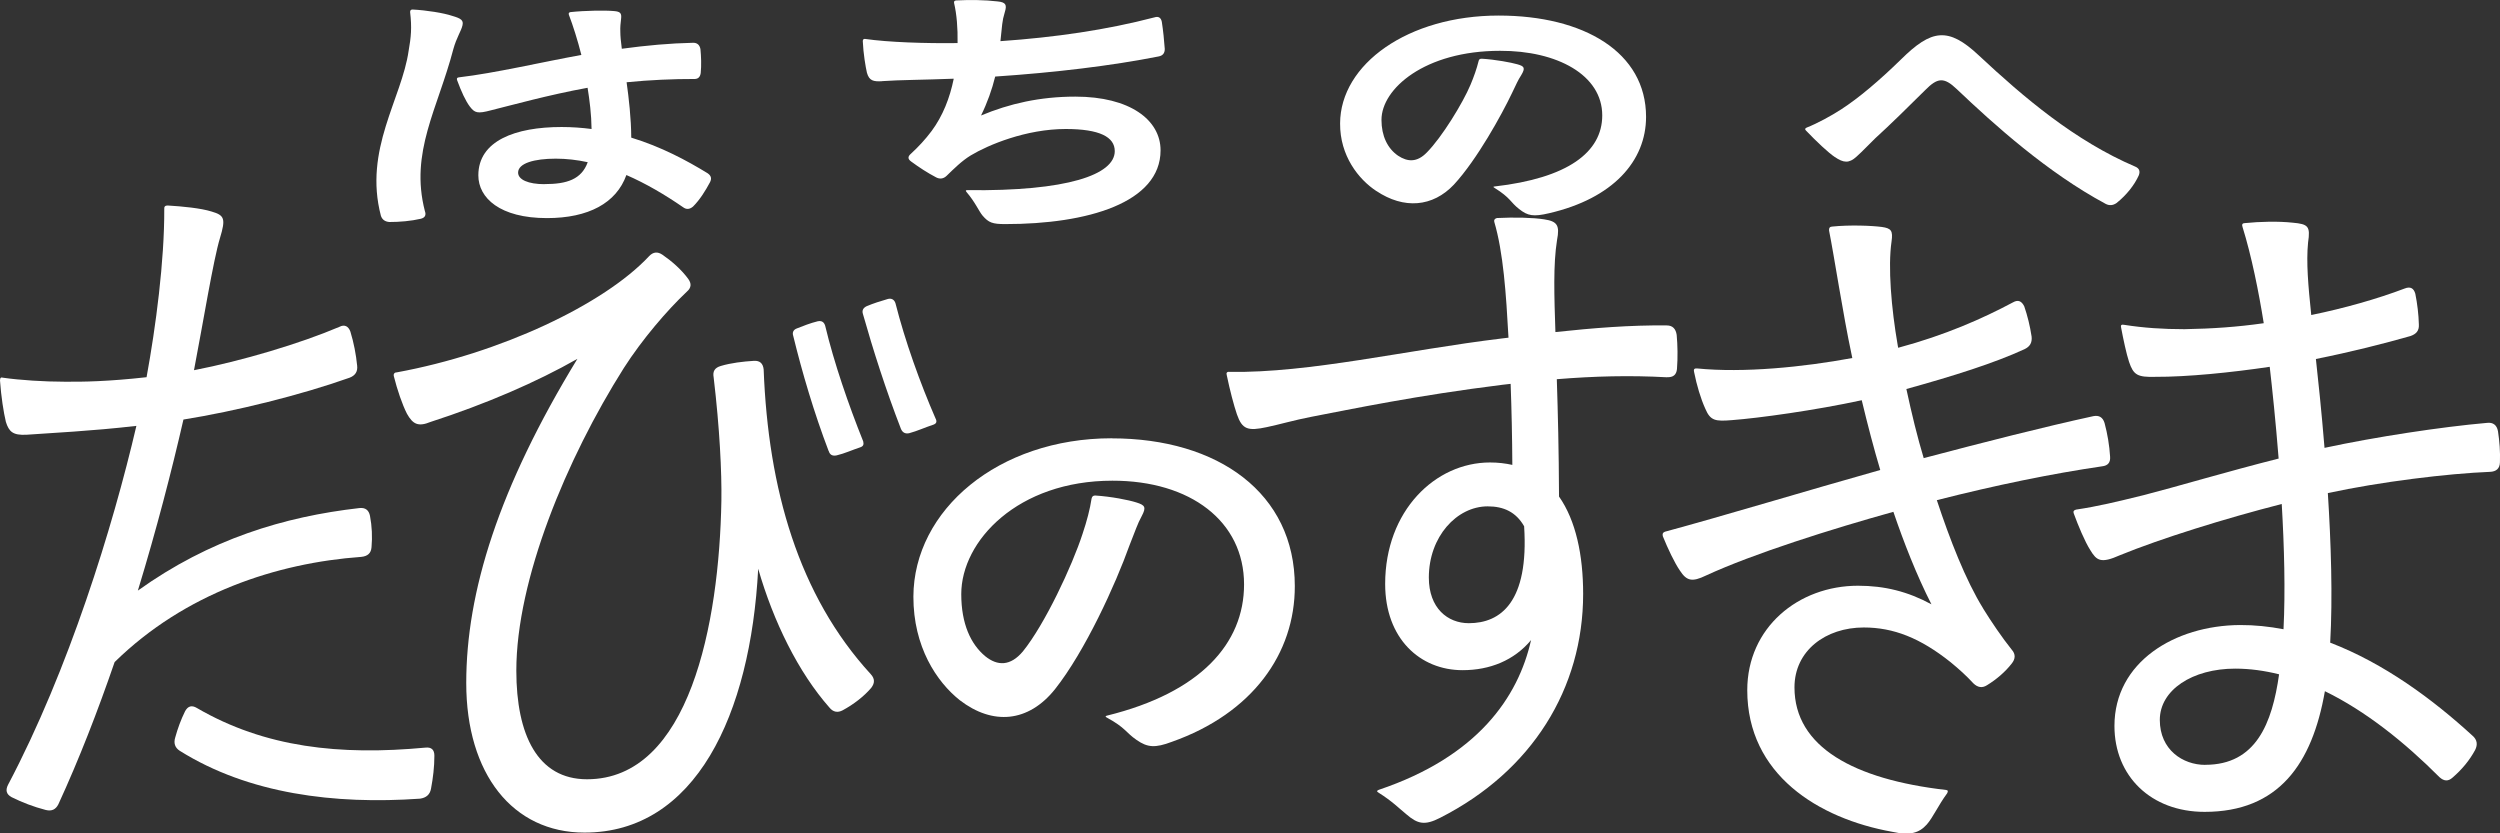
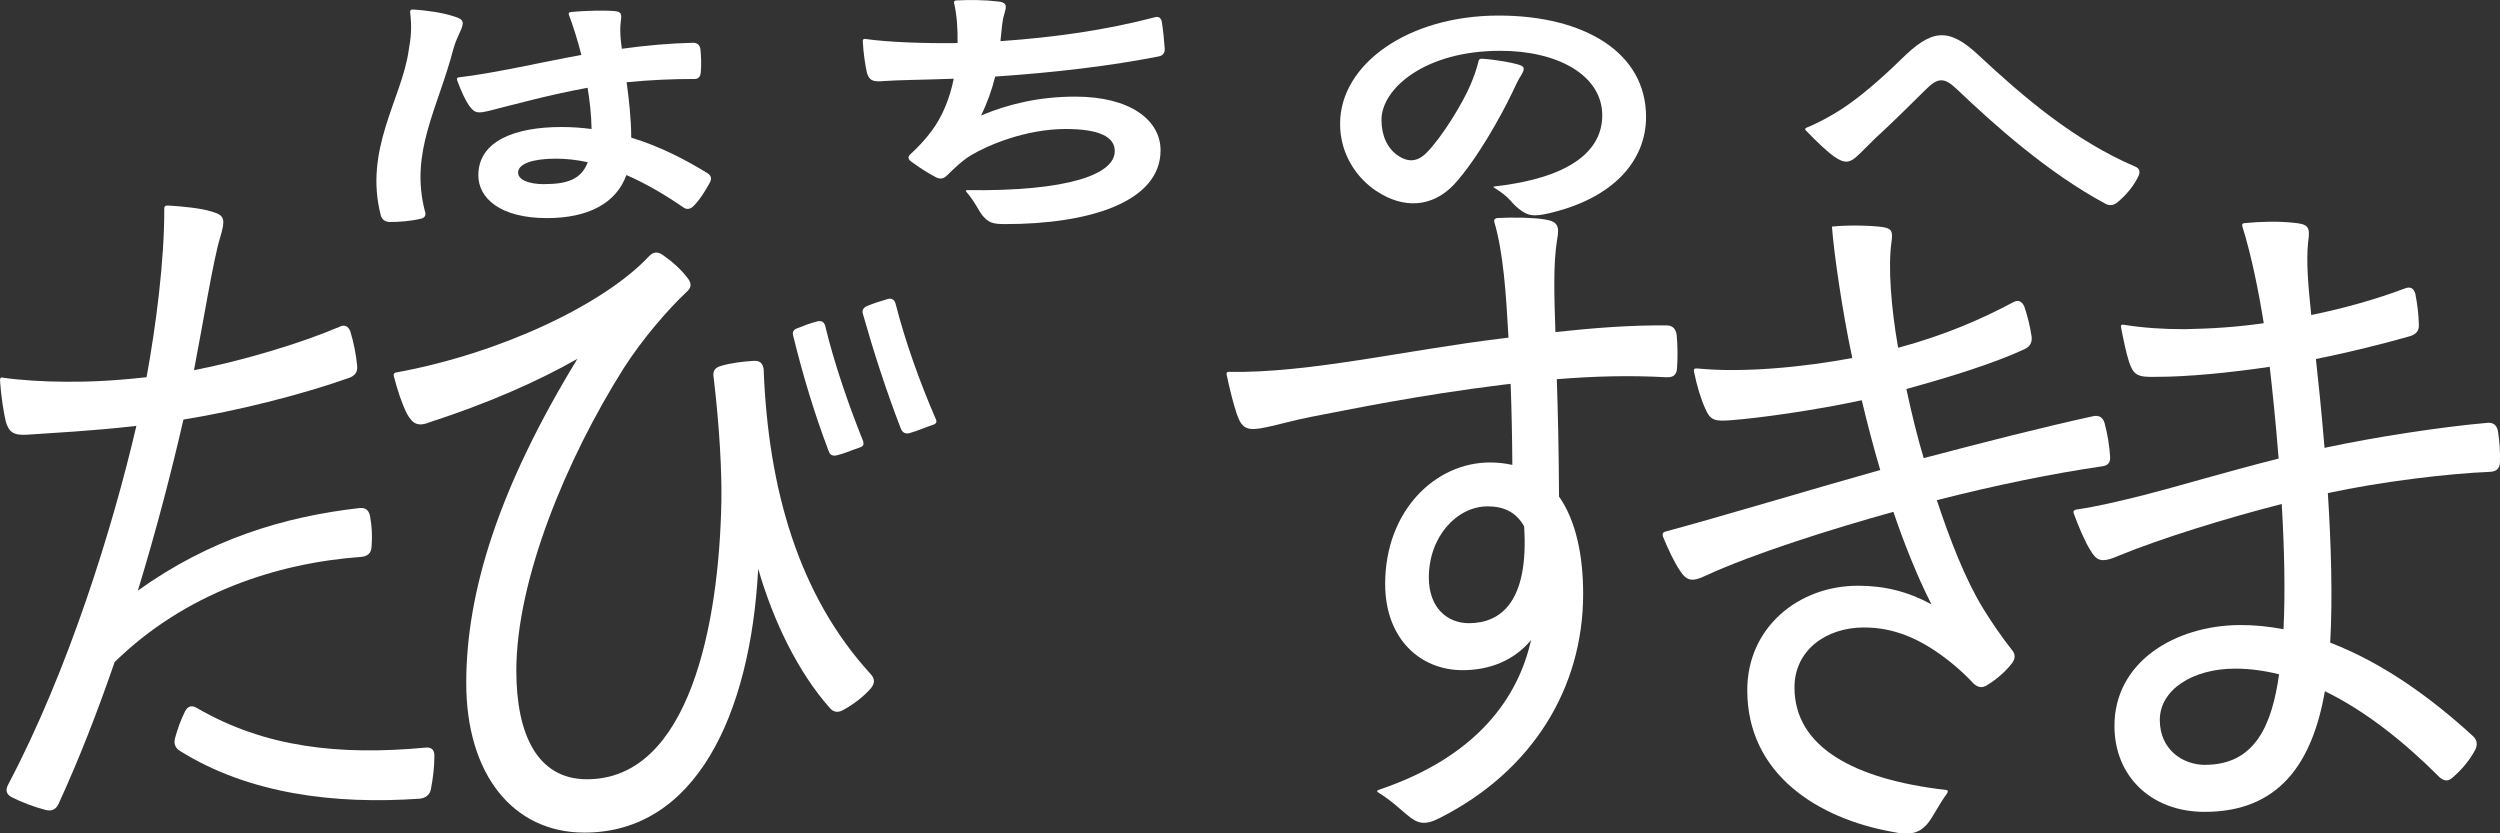
<svg xmlns="http://www.w3.org/2000/svg" width="303" height="101" viewBox="0 0 303 101" fill="none">
  <rect x="0" y="0" width="303" height="101" fill="#333333" stroke="none" />
  <g clip-path="url(#clip0_72_1343)">
    <path d="M51.556 90.612C41.177 91.578 32.121 90.612 23.869 85.812C23.244 85.436 22.788 85.57 22.439 86.187C21.921 87.233 21.536 88.297 21.241 89.37C21.027 90.049 21.188 90.612 21.787 90.997C30.145 96.226 40.542 97.523 50.913 96.798C51.646 96.691 52.102 96.316 52.236 95.609C52.486 94.269 52.647 92.954 52.647 91.587C52.647 90.854 52.272 90.532 51.565 90.612H51.556Z" fill="white" />
    <path d="M43.788 67.494C44.547 67.414 44.977 67.065 45.03 66.305C45.138 65.072 45.084 63.784 44.843 62.524C44.708 61.844 44.297 61.496 43.564 61.576C34.419 62.622 25.425 65.34 16.709 71.58C18.962 64.204 20.812 57.053 22.233 50.849C28.509 49.847 36.457 47.881 42.366 45.78C43.072 45.512 43.367 45.02 43.287 44.323C43.153 42.955 42.876 41.525 42.465 40.184C42.223 39.531 41.758 39.29 41.141 39.611C36.394 41.632 29.332 43.742 23.512 44.868C24.603 39.209 25.863 31.459 26.659 28.857C27.383 26.479 27.195 26.095 25.649 25.639C24.343 25.228 22.126 25.013 20.32 24.906C20.025 24.906 19.882 25.04 19.909 25.317C19.936 31.619 18.881 39.62 17.764 45.717C13.124 46.236 9.995 46.289 7.778 46.263C5.4 46.263 2.414 46.075 0.375 45.78C0.107 45.69 0 45.798 0 46.12C0.134 48.033 0.438 50.008 0.715 51.144C1.091 52.315 1.547 52.779 3.227 52.69C6.276 52.467 10.934 52.261 16.53 51.617C13.66 63.927 8.323 81.199 0.983 95.1C0.635 95.779 0.769 96.262 1.395 96.611C2.709 97.263 4.059 97.782 5.534 98.166C6.267 98.354 6.75 98.112 7.071 97.487C9.575 92.051 11.854 86.169 13.893 80.242C22.439 71.875 33.542 68.236 43.779 67.494H43.788Z" fill="white" />
    <path d="M92.555 44.77C92.474 44.046 92.099 43.697 91.384 43.733C90.087 43.813 88.594 43.983 87.352 44.358C86.628 44.573 86.359 45.002 86.493 45.726C87.227 51.913 87.486 57.249 87.432 60.7C87.173 75.558 83.57 94.447 71.144 94.447C65.163 94.447 62.579 89.075 62.579 81.279C62.579 70.283 68.641 55.631 75.605 44.609C77.849 41.105 80.87 37.591 83.239 35.356C83.803 34.873 83.829 34.364 83.4 33.783C82.56 32.648 81.442 31.673 80.307 30.887C79.69 30.457 79.154 30.538 78.671 31.047C73.227 36.876 60.666 42.83 48.061 45.136C47.793 45.136 47.659 45.351 47.739 45.619C48.141 47.237 48.758 49.034 49.321 50.142C50.045 51.43 50.689 51.752 52.191 51.135C58.833 48.989 65.082 46.289 69.981 43.491C60.425 59.154 56.509 71.758 56.509 82.781C56.509 93.804 62.141 100.911 70.84 100.911C84.267 100.911 90.963 86.688 91.893 68.934C93.744 75.352 96.757 81.485 100.529 85.758C100.985 86.321 101.539 86.402 102.129 86.089C103.426 85.391 104.704 84.417 105.598 83.362C106.027 82.799 106.054 82.263 105.527 81.699C96.783 72.161 93.109 59.252 92.555 44.779V44.77Z" fill="white" />
    <path d="M100.44 54.657C100.574 55.131 100.896 55.292 101.396 55.193C102.326 54.979 103.318 54.523 104.275 54.21C104.65 54.076 104.704 53.861 104.624 53.504C102.845 49.07 101.092 44.001 100.011 39.477C99.877 39.048 99.608 38.834 99.099 38.941C98.223 39.156 97.338 39.504 96.596 39.799C96.14 39.96 96.006 40.309 96.14 40.711C97.213 45.109 98.652 49.999 100.431 54.666L100.44 54.657Z" fill="white" />
    <path d="M113.412 50.777C111.498 46.379 109.684 41.301 108.53 36.751C108.396 36.322 108.048 36.107 107.592 36.241C106.742 36.483 105.831 36.778 105.062 37.1C104.659 37.287 104.445 37.582 104.579 38.029C105.813 42.401 107.377 47.291 109.192 51.975C109.38 52.431 109.728 52.61 110.202 52.502C111.168 52.243 112.151 51.787 113.143 51.465C113.492 51.331 113.573 51.117 113.412 50.759V50.777Z" fill="white" />
    <path d="M202.051 45.717C202.775 45.744 203.177 45.449 203.249 44.725C203.356 43.348 203.329 41.828 203.213 40.586C203.106 39.862 202.73 39.442 202.015 39.442C197.607 39.388 193.012 39.763 188.516 40.246C188.373 35.875 188.238 32.075 188.712 29.098C189.061 27.311 188.739 26.828 187.166 26.586C185.834 26.372 183.527 26.318 181.426 26.425C181.158 26.506 181.051 26.64 181.104 26.881C182.204 30.609 182.535 35.553 182.83 40.926C182.553 40.961 182.276 40.997 182.007 41.024C170.466 42.419 158.737 45.225 149.028 45.074C148.706 45.02 148.599 45.208 148.679 45.449C149.055 47.282 149.547 49.141 149.913 50.214C150.557 52.073 151.263 52.252 153.534 51.769C154.964 51.474 156.886 50.911 158.933 50.518C163.859 49.57 171.78 47.916 182.079 46.638C182.419 46.593 182.749 46.557 183.089 46.522C183.205 49.633 183.277 53.066 183.295 56.346C182.463 56.159 181.56 56.051 180.586 56.051C173.961 56.051 167.882 61.898 167.882 70.775C167.882 77.408 172.12 81.225 177.26 81.225C180.568 81.225 183.509 80.045 185.565 77.578C184.01 84.506 179.084 91.694 167.113 95.725C166.845 95.833 166.845 95.94 167.087 96.074C168.785 97.147 169.518 97.934 170.475 98.711C171.816 99.865 172.674 100.079 174.551 99.114C185.691 93.455 191.877 83.433 191.877 71.982C191.877 67.297 191.001 63.096 188.954 60.181C188.927 54.38 188.82 50.178 188.685 45.959C193.2 45.592 197.545 45.476 202.033 45.726L202.051 45.717ZM178.02 75.531C175.463 75.531 173.175 73.716 173.175 69.997C173.175 65.036 176.572 61.37 180.309 61.37C182.24 61.37 183.733 62.05 184.725 63.784C185.315 72.965 181.882 75.531 178.02 75.531Z" fill="white" />
-     <path d="M240.358 73.743C238.222 70.301 236.299 65.322 234.744 60.62C241.896 58.796 248.726 57.401 254.778 56.517C255.502 56.436 255.797 56.034 255.744 55.345C255.663 53.995 255.422 52.565 255.073 51.269C254.859 50.572 254.403 50.303 253.714 50.438C247.716 51.743 240.644 53.548 233.153 55.524C232.402 53.039 231.695 50.142 231.052 47.148C236.773 45.565 241.708 44.01 245.373 42.32C246.044 41.998 246.303 41.525 246.232 40.801C246.044 39.531 245.722 38.235 245.338 37.126C245.016 36.483 244.596 36.295 243.979 36.644C240.278 38.619 235.754 40.622 230.059 42.151C230.042 42.052 230.024 41.963 230.006 41.864C229.219 37.332 228.808 32.335 229.255 29.268C229.443 27.963 229.219 27.668 228.075 27.507C226.841 27.346 224.204 27.239 222.031 27.463C221.763 27.489 221.656 27.624 221.683 27.945C222.291 30.985 223.399 38.253 224.4 42.91C224.436 43.071 224.472 43.232 224.499 43.393C218.545 44.493 211.339 45.217 205.671 44.654C205.35 44.627 205.242 44.761 205.323 45.083C205.645 46.701 206.127 48.319 206.69 49.553C207.307 51.01 207.924 51.081 209.9 50.92C213.145 50.679 220.002 49.731 225.643 48.507C226.358 51.492 227.118 54.389 227.887 56.963C219.019 59.458 208.961 62.506 201.783 64.446C201.514 64.553 201.461 64.741 201.541 65.009C202.131 66.466 202.936 68.183 203.606 69.157C204.411 70.391 205.054 70.587 206.78 69.747C212.492 67.11 221.96 64.124 229.478 62.032C230.712 65.662 232.285 69.702 234.091 73.243C231.239 71.696 228.414 70.99 225.196 70.99C217.955 70.99 211.768 76.067 211.768 83.648C211.768 93.857 220.369 99.203 229.326 100.812C231.499 101.295 232.598 100.964 233.528 99.927C234.306 99.033 234.869 97.683 235.995 96.146C236.13 95.904 236.103 95.77 235.861 95.744C224.695 94.456 217.49 90.541 217.49 83.308C217.49 78.866 221.263 76.05 225.893 76.05C229.496 76.05 232.741 77.328 236.416 80.26C237.488 81.145 238.284 81.86 239.187 82.835C239.697 83.317 240.233 83.425 240.823 83.049C242.003 82.325 243.031 81.431 243.809 80.439C244.292 79.849 244.292 79.268 243.836 78.758C242.674 77.31 241.324 75.325 240.367 73.77L240.358 73.743Z" fill="white" />
+     <path d="M240.358 73.743C238.222 70.301 236.299 65.322 234.744 60.62C241.896 58.796 248.726 57.401 254.778 56.517C255.502 56.436 255.797 56.034 255.744 55.345C255.663 53.995 255.422 52.565 255.073 51.269C254.859 50.572 254.403 50.303 253.714 50.438C247.716 51.743 240.644 53.548 233.153 55.524C232.402 53.039 231.695 50.142 231.052 47.148C236.773 45.565 241.708 44.01 245.373 42.32C246.044 41.998 246.303 41.525 246.232 40.801C246.044 39.531 245.722 38.235 245.338 37.126C245.016 36.483 244.596 36.295 243.979 36.644C240.278 38.619 235.754 40.622 230.059 42.151C230.042 42.052 230.024 41.963 230.006 41.864C229.219 37.332 228.808 32.335 229.255 29.268C229.443 27.963 229.219 27.668 228.075 27.507C226.841 27.346 224.204 27.239 222.031 27.463C222.291 30.985 223.399 38.253 224.4 42.91C224.436 43.071 224.472 43.232 224.499 43.393C218.545 44.493 211.339 45.217 205.671 44.654C205.35 44.627 205.242 44.761 205.323 45.083C205.645 46.701 206.127 48.319 206.69 49.553C207.307 51.01 207.924 51.081 209.9 50.92C213.145 50.679 220.002 49.731 225.643 48.507C226.358 51.492 227.118 54.389 227.887 56.963C219.019 59.458 208.961 62.506 201.783 64.446C201.514 64.553 201.461 64.741 201.541 65.009C202.131 66.466 202.936 68.183 203.606 69.157C204.411 70.391 205.054 70.587 206.78 69.747C212.492 67.11 221.96 64.124 229.478 62.032C230.712 65.662 232.285 69.702 234.091 73.243C231.239 71.696 228.414 70.99 225.196 70.99C217.955 70.99 211.768 76.067 211.768 83.648C211.768 93.857 220.369 99.203 229.326 100.812C231.499 101.295 232.598 100.964 233.528 99.927C234.306 99.033 234.869 97.683 235.995 96.146C236.13 95.904 236.103 95.77 235.861 95.744C224.695 94.456 217.49 90.541 217.49 83.308C217.49 78.866 221.263 76.05 225.893 76.05C229.496 76.05 232.741 77.328 236.416 80.26C237.488 81.145 238.284 81.86 239.187 82.835C239.697 83.317 240.233 83.425 240.823 83.049C242.003 82.325 243.031 81.431 243.809 80.439C244.292 79.849 244.292 79.268 243.836 78.758C242.674 77.31 241.324 75.325 240.367 73.77L240.358 73.743Z" fill="white" />
    <path d="M302.75 52.243C302.616 51.519 302.16 51.17 301.445 51.251C295.911 51.734 287.874 52.958 281.732 54.281C281.366 49.803 280.954 45.95 280.686 43.509C284.87 42.678 289.018 41.623 292.147 40.729C292.844 40.487 293.211 40.085 293.166 39.334C293.139 38.145 292.978 36.795 292.737 35.606C292.549 34.936 292.147 34.695 291.459 34.963C288.142 36.223 284.137 37.359 280.123 38.181C279.747 34.552 279.506 31.78 279.738 29.393C280.033 27.418 279.765 27.159 277.87 26.989C276.1 26.801 273.91 26.855 272.059 27.042C271.791 27.042 271.684 27.203 271.791 27.498C272.882 30.994 273.767 35.41 274.366 39.173C271.094 39.638 268.161 39.835 264.764 39.898C262.163 39.898 259.776 39.737 257.451 39.37C257.129 39.29 256.995 39.424 257.076 39.692C257.344 41.122 257.719 42.892 258.041 43.858C258.578 45.44 259.043 45.735 261.233 45.672C265.077 45.69 270.414 45.154 275.09 44.457C275.394 47.103 275.814 51.081 276.171 55.578C269.842 57.178 263.852 58.975 259.847 60.003C256.539 60.816 254.278 61.37 251.614 61.764C251.345 61.844 251.238 61.978 251.345 62.247C251.855 63.65 252.686 65.653 253.348 66.681C254.117 67.959 254.635 68.317 256.924 67.297C261.885 65.268 269.654 62.846 276.547 61.084C276.851 66.269 276.994 71.678 276.761 76.264C275.027 75.933 273.266 75.745 271.469 75.754C263.575 75.808 256.271 80.242 256.271 87.984C256.271 94.063 260.705 98.398 267.196 98.398C276.154 98.398 280.239 92.597 281.777 83.773C286.747 86.196 291.459 89.977 295.669 94.197C296.233 94.706 296.733 94.706 297.243 94.251C298.405 93.249 299.317 92.141 299.987 90.898C300.309 90.254 300.247 89.664 299.665 89.164C294.856 84.757 288.955 80.394 282.42 77.891C282.733 72.357 282.519 65.805 282.134 59.761C288.473 58.394 296.626 57.392 301.793 57.187C302.544 57.16 302.964 56.784 302.991 56.06C303.045 54.737 302.937 53.468 302.75 52.225V52.243ZM267.276 92.704C264.567 92.704 261.769 90.88 261.769 87.251C261.769 83.621 265.721 81.038 270.906 81.038C272.694 81.038 274.464 81.288 276.225 81.726C275.385 87.68 273.427 92.695 267.276 92.695V92.704Z" fill="white" />
-     <path d="M134.742 53.119C120.975 53.119 110.739 61.827 110.703 72.313C110.694 78.383 113.51 82.629 116.326 84.864C120.331 87.939 124.64 87.555 127.858 83.541C131.515 78.928 135.216 70.802 136.897 66.091C137.612 64.312 137.844 63.525 138.372 62.56C138.953 61.469 138.783 61.228 137.728 60.897C136.772 60.593 134.689 60.182 132.74 60.056C132.489 60.056 132.364 60.164 132.302 60.414C132.105 61.71 131.729 63.15 131.202 64.714C129.95 68.576 126.625 75.683 123.97 78.955C122.468 80.743 120.903 80.743 119.401 79.527C117.667 78.079 116.505 75.629 116.505 72.009C116.505 65.546 123.362 58.26 134.823 58.26C144.272 58.251 150.78 63.176 150.78 70.829C150.78 77.998 145.488 83.943 134.179 86.732C133.947 86.777 133.947 86.876 134.17 86.983C136.468 88.243 136.396 88.744 137.755 89.683C139.078 90.603 139.999 90.675 142.037 89.906C151.799 86.455 156.949 79.205 156.931 71.034C156.931 59.779 147.651 53.128 134.742 53.128V53.119Z" fill="white" />
    <path d="M70.455 6.66C65.431 7.572 60.076 8.85 55.597 9.378C55.401 9.404 55.329 9.503 55.401 9.717C55.91 11.103 56.438 12.247 56.947 12.918C57.537 13.678 57.841 13.821 59.558 13.356C61.882 12.784 66.459 11.505 71.215 10.638C71.457 12.122 71.68 13.883 71.698 15.635C70.527 15.483 69.32 15.394 68.059 15.394C62.463 15.394 57.975 17.057 57.975 21.249C57.975 23.994 60.595 26.434 66.289 26.434C71.323 26.434 74.702 24.611 75.918 21.214C78.287 22.242 80.593 23.601 82.783 25.111C83.186 25.415 83.588 25.38 83.99 25.04C84.822 24.217 85.51 23.1 86.055 22.081C86.288 21.616 86.181 21.285 85.751 20.99C83.239 19.453 80.146 17.79 76.508 16.681C76.499 14.393 76.213 11.881 75.944 9.968C78.716 9.69 81.684 9.565 84.098 9.574C84.598 9.601 84.866 9.342 84.929 8.832C85.018 7.903 84.983 6.874 84.893 5.945C84.795 5.444 84.5 5.176 83.999 5.185C81.192 5.247 78.394 5.498 75.363 5.909C75.247 5.024 75.184 4.362 75.184 3.853C75.158 3.263 75.211 2.834 75.274 2.297C75.363 1.591 75.176 1.403 74.416 1.341C73.352 1.242 70.893 1.278 69.15 1.466C68.953 1.493 68.882 1.609 68.953 1.806C69.436 3.066 70.017 4.89 70.464 6.669L70.455 6.66ZM65.994 22.322C64.01 22.322 62.794 21.768 62.794 20.919C62.794 19.792 64.734 19.229 67.362 19.229C68.658 19.229 69.946 19.381 71.233 19.658C70.473 21.75 68.694 22.313 66.003 22.313L65.994 22.322Z" fill="white" />
    <path d="M47.176 26.908C48.463 26.908 49.804 26.792 51.002 26.515C51.503 26.39 51.681 26.077 51.494 25.576C49.652 18.443 53.058 13.186 54.945 5.954C55.32 4.577 55.901 3.755 56.053 3.075C56.187 2.467 55.919 2.244 54.802 1.922C53.773 1.573 51.708 1.243 50.001 1.153C49.804 1.153 49.706 1.252 49.706 1.457C49.929 3.361 49.822 4.479 49.527 6.151C48.696 11.979 44.056 18.13 46.166 26.157C46.327 26.631 46.675 26.864 47.185 26.908H47.176Z" fill="white" />
    <path d="M106.903 9.834C109.049 9.682 111.936 9.682 115.593 9.539C115.119 11.881 114.261 14.053 112.92 15.868C112.151 16.896 111.32 17.79 110.408 18.63C110.005 18.97 110.005 19.274 110.435 19.578C111.391 20.284 112.419 20.954 113.465 21.5C113.912 21.732 114.341 21.67 114.708 21.33C115.584 20.481 116.558 19.506 117.64 18.845C119.777 17.557 124.372 15.635 129.164 15.635C133.276 15.635 135.109 16.601 135.109 18.317C135.109 21.169 129.36 23.198 117.238 23.046C117.041 23.037 117.005 23.109 117.139 23.27C118.203 24.512 118.632 25.585 119.079 26.122C119.83 26.998 120.295 27.159 121.833 27.159C131.837 27.168 140.66 24.557 140.66 18.219C140.66 14.536 136.95 11.711 130.335 11.711C126.044 11.711 122.342 12.56 118.901 13.999C119.66 12.462 120.242 10.817 120.617 9.279C127.849 8.797 134.742 7.965 140.437 6.839C140.937 6.74 141.17 6.437 141.17 5.936C141.098 4.899 140.973 3.674 140.812 2.646C140.714 2.145 140.41 1.949 139.936 2.101C134.098 3.629 127.903 4.523 121.252 4.988C121.332 4.184 121.404 3.442 121.466 2.95C121.529 2.432 121.6 2.074 121.779 1.484C122.056 0.599 121.931 0.268 120.885 0.17C119.357 -0.009 117.56 -0.036 115.87 0.054C115.664 0.08 115.593 0.188 115.638 0.384C115.95 1.707 116.093 3.406 116.058 5.221C112.124 5.274 107.654 5.122 104.865 4.72C104.668 4.693 104.57 4.783 104.57 4.988C104.633 6.49 104.91 8.108 105.071 8.814C105.348 9.789 105.848 9.905 106.921 9.843L106.903 9.834Z" fill="white" />
    <path d="M166.81 23.145C170.162 25.389 173.649 25.093 176.214 22.376C179.03 19.328 182.025 13.856 183.241 11.309C183.822 10.12 183.938 9.78 184.367 9.118C184.904 8.224 184.752 8.028 183.885 7.786C183.178 7.581 181.247 7.214 179.585 7.116C179.379 7.116 179.245 7.187 179.209 7.393C178.977 8.341 178.628 9.315 178.226 10.272C177.296 12.489 174.757 16.637 172.933 18.478C171.762 19.685 170.627 19.649 169.447 18.872C168.159 17.986 167.435 16.467 167.435 14.527C167.435 10.763 172.674 6.159 181.802 6.159C188.73 6.133 194.192 9.092 194.192 13.982C194.192 18.478 189.973 21.589 181.158 22.599C180.961 22.608 180.961 22.671 181.131 22.769C183.107 23.994 183.044 24.503 184.108 25.326C185.154 26.166 185.843 26.291 187.747 25.844C195.489 24.056 199.503 19.524 199.503 14.16C199.503 6.338 191.984 1.886 181.632 1.886C170.672 1.886 162.447 7.769 162.42 14.956C162.393 18.872 164.646 21.732 166.827 23.163L166.81 23.145Z" fill="white" />
    <path d="M222.371 19.023C223.444 19.756 224.105 19.819 225.017 18.979C225.786 18.29 226.394 17.62 227.279 16.762C228.969 15.233 231.481 12.766 233.331 10.924C234.824 9.413 235.593 9.306 237.158 10.799C241.708 15.126 248.163 20.928 255.207 24.709C255.654 24.942 256.083 24.906 256.521 24.611C257.737 23.636 258.703 22.421 259.23 21.232C259.409 20.74 259.266 20.4 258.81 20.203C251.461 17.066 245.266 11.791 239.84 6.723C236.112 3.218 234.091 3.558 230.408 7.196C227.744 9.798 225.241 11.908 223.149 13.257C221.978 14.017 220.288 14.947 218.965 15.466C218.768 15.564 218.732 15.662 218.867 15.805C220.163 17.164 221.611 18.523 222.38 19.032L222.371 19.023Z" fill="white" />
  </g>
  <defs>
    <clipPath id="clip0_72_1343">
      <rect width="303" height="101" fill="white" />
    </clipPath>
  </defs>
</svg>